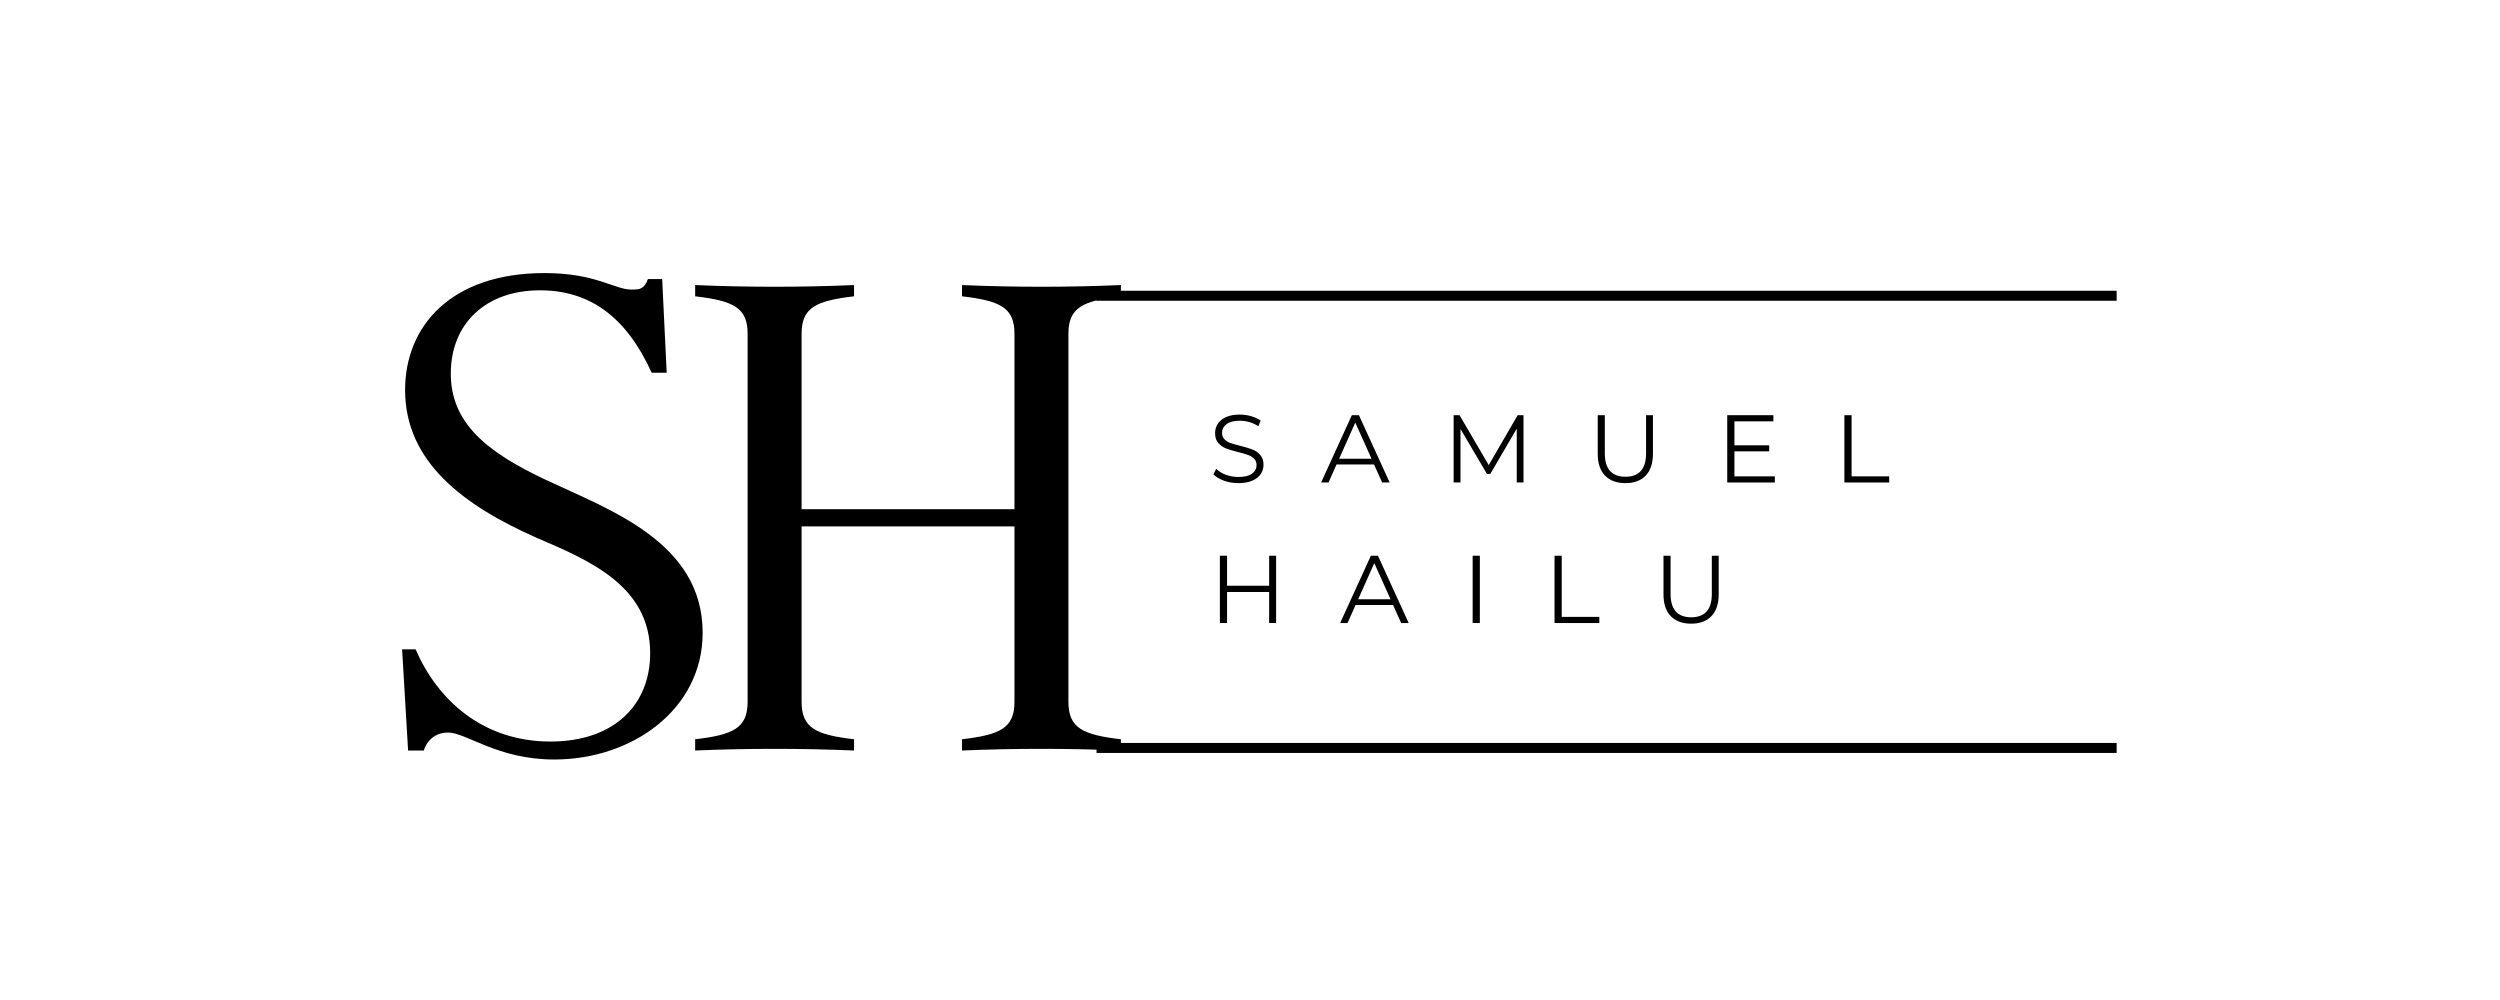
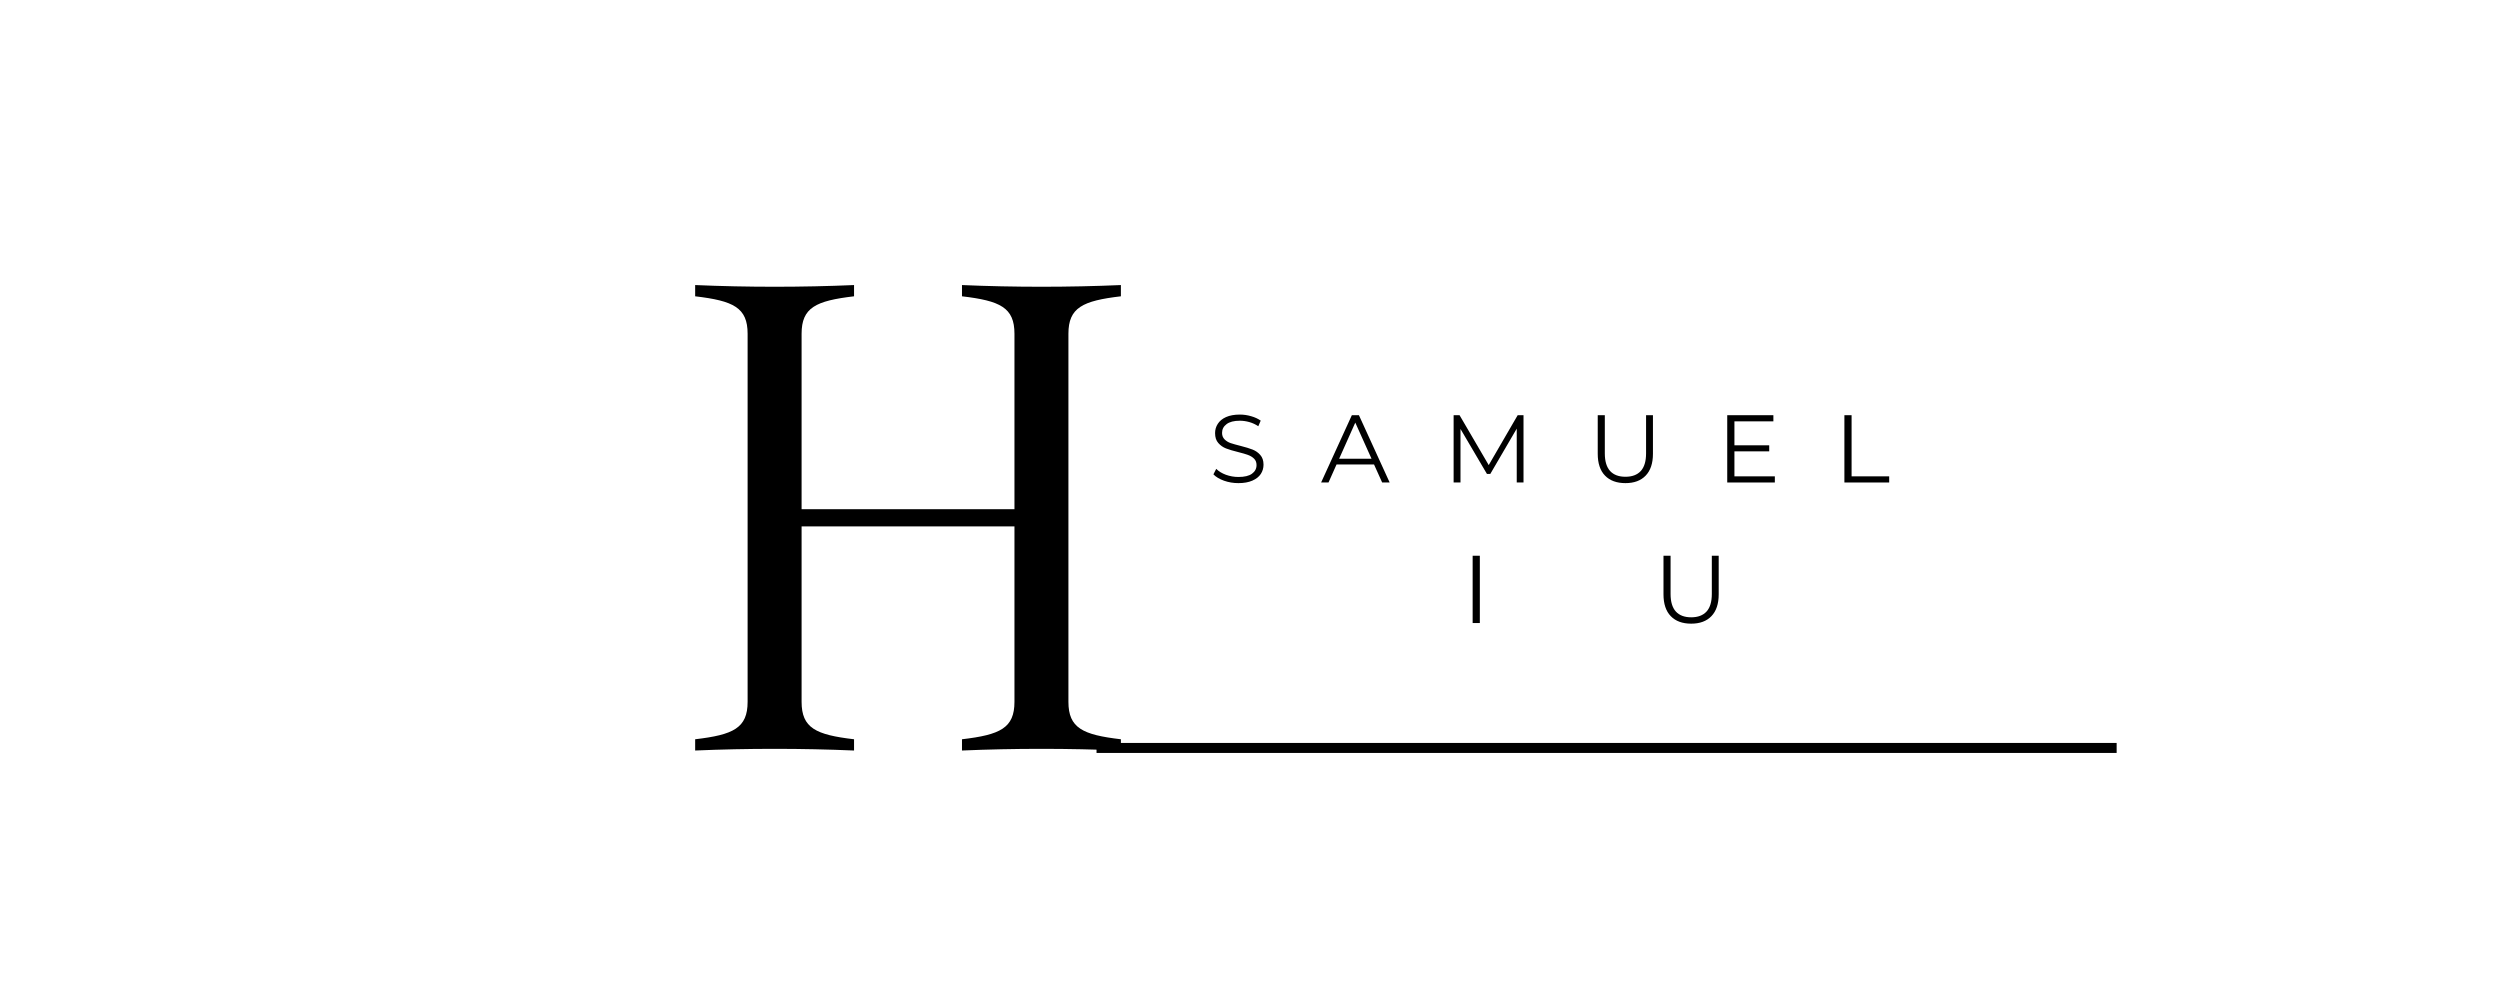
<svg xmlns="http://www.w3.org/2000/svg" width="500" zoomAndPan="magnify" viewBox="0 0 375 150" height="200" preserveAspectRatio="xMidYMid meet" version="1.0">
  <defs>
    <g />
  </defs>
  <g fill="#000000" fill-opacity="1">
    <g transform="translate(57.503, 112.578)">
      <g>
-         <path d="M 40.023 -14.617 C 40.023 -6.746 34.516 -1.348 25.07 -1.348 C 14.84 -1.348 8.094 -7.645 4.836 -15.18 L 2.812 -15.18 L 3.711 0 L 6.07 0 C 6.633 -1.801 8.094 -2.699 9.668 -2.699 C 12.48 -2.699 17.09 1.348 25.633 1.348 C 37.328 1.348 47.895 -6.184 47.895 -17.652 C 47.895 -31.254 33.953 -36.09 24.398 -40.586 C 15.289 -44.859 10.117 -49.246 10.117 -56.551 C 10.117 -63.973 15.289 -69.031 23.496 -69.031 C 30.918 -69.031 36.426 -65.098 40.25 -56.664 L 42.5 -56.664 L 41.824 -70.719 L 39.688 -70.719 C 39.125 -69.145 38.34 -69.145 37.215 -69.145 C 34.629 -69.145 31.93 -71.617 24.172 -71.617 C 10.117 -71.617 3.262 -63.637 3.262 -54.078 C 3.262 -43.285 12.031 -36.766 22.938 -31.93 C 30.805 -28.559 40.023 -24.734 40.023 -14.617 Z M 40.023 -14.617 " />
-       </g>
+         </g>
    </g>
  </g>
  <g fill="#000000" fill-opacity="1">
    <g transform="translate(101.462, 112.578)">
      <g>
        <path d="M 66.672 -68.133 L 66.672 -69.82 C 58.914 -69.48 50.594 -69.48 42.836 -69.82 L 42.836 -68.133 C 48.57 -67.457 50.707 -66.445 50.707 -62.512 L 50.707 -36.203 L 18.777 -36.203 L 18.777 -62.512 C 18.777 -66.445 20.91 -67.457 26.645 -68.133 L 26.645 -69.82 C 18.887 -69.48 10.57 -69.48 2.812 -69.82 L 2.812 -68.133 C 8.543 -67.457 10.68 -66.445 10.68 -62.512 L 10.68 -7.309 C 10.68 -3.371 8.543 -2.359 2.812 -1.688 L 2.812 0 C 10.57 -0.336 18.887 -0.336 26.645 0 L 26.645 -1.688 C 20.91 -2.359 18.777 -3.371 18.777 -7.309 L 18.777 -33.617 L 50.707 -33.617 L 50.707 -7.309 C 50.707 -3.371 48.57 -2.359 42.836 -1.688 L 42.836 0 C 50.594 -0.336 58.914 -0.336 66.672 0 L 66.672 -1.688 C 60.938 -2.359 58.801 -3.371 58.801 -7.309 L 58.801 -62.512 C 58.801 -66.445 60.938 -67.457 66.672 -68.133 Z M 66.672 -68.133 " />
      </g>
    </g>
  </g>
-   <path stroke-linecap="butt" transform="matrix(0.75, 0, 0, 0.75, 164.479, 43.613)" fill="none" stroke-linejoin="miter" d="M 0.002 1 L 204.023 1 " stroke="#000000" stroke-width="2" stroke-opacity="1" stroke-miterlimit="4" />
  <path stroke-linecap="butt" transform="matrix(0.75, 0, -0, 0.75, 164.479, 111.44)" fill="none" stroke-linejoin="miter" d="M 0.002 1.002 L 204.023 1.002 " stroke="#000000" stroke-width="2" stroke-opacity="1" stroke-miterlimit="4" />
  <g fill="#000000" fill-opacity="1">
    <g transform="translate(181.34, 72.374)">
      <g>
        <path d="M 4.422 0.094 C 3.672 0.094 2.953 -0.023 2.266 -0.266 C 1.578 -0.516 1.047 -0.832 0.672 -1.219 L 1.094 -2.047 C 1.457 -1.68 1.941 -1.383 2.547 -1.156 C 3.16 -0.938 3.785 -0.828 4.422 -0.828 C 5.328 -0.828 6.004 -0.988 6.453 -1.312 C 6.91 -1.645 7.141 -2.078 7.141 -2.609 C 7.141 -3.016 7.016 -3.336 6.766 -3.578 C 6.523 -3.816 6.227 -4 5.875 -4.125 C 5.52 -4.258 5.023 -4.406 4.391 -4.562 C 3.629 -4.75 3.02 -4.93 2.562 -5.109 C 2.113 -5.285 1.727 -5.555 1.406 -5.922 C 1.082 -6.285 0.922 -6.781 0.922 -7.406 C 0.922 -7.914 1.055 -8.379 1.328 -8.797 C 1.598 -9.223 2.008 -9.562 2.562 -9.812 C 3.125 -10.062 3.816 -10.188 4.641 -10.188 C 5.223 -10.188 5.789 -10.102 6.344 -9.938 C 6.895 -9.781 7.367 -9.562 7.766 -9.281 L 7.406 -8.438 C 6.988 -8.719 6.539 -8.926 6.062 -9.062 C 5.582 -9.195 5.109 -9.266 4.641 -9.266 C 3.754 -9.266 3.086 -9.094 2.641 -8.75 C 2.191 -8.414 1.969 -7.977 1.969 -7.438 C 1.969 -7.039 2.094 -6.719 2.344 -6.469 C 2.594 -6.219 2.898 -6.031 3.266 -5.906 C 3.641 -5.781 4.141 -5.641 4.766 -5.484 C 5.504 -5.297 6.098 -5.113 6.547 -4.938 C 7.004 -4.758 7.391 -4.488 7.703 -4.125 C 8.023 -3.77 8.188 -3.285 8.188 -2.672 C 8.188 -2.16 8.051 -1.695 7.781 -1.281 C 7.508 -0.863 7.086 -0.531 6.516 -0.281 C 5.953 -0.031 5.254 0.094 4.422 0.094 Z M 4.422 0.094 " />
      </g>
    </g>
  </g>
  <g fill="#000000" fill-opacity="1">
    <g transform="translate(198.136, 72.374)">
      <g>
        <path d="M 7.969 -2.703 L 2.344 -2.703 L 1.141 0 L 0.031 0 L 4.641 -10.094 L 5.703 -10.094 L 10.312 0 L 9.188 0 Z M 7.594 -3.562 L 5.156 -8.984 L 2.734 -3.562 Z M 7.594 -3.562 " />
      </g>
    </g>
  </g>
  <g fill="#000000" fill-opacity="1">
    <g transform="translate(216.402, 72.374)">
      <g>
        <path d="M 12.125 -10.094 L 12.125 0 L 11.109 0 L 11.109 -8.078 L 7.141 -1.281 L 6.641 -1.281 L 2.672 -8.031 L 2.672 0 L 1.641 0 L 1.641 -10.094 L 2.531 -10.094 L 6.906 -2.609 L 11.25 -10.094 Z M 12.125 -10.094 " />
      </g>
    </g>
  </g>
  <g fill="#000000" fill-opacity="1">
    <g transform="translate(238.098, 72.374)">
      <g>
        <path d="M 5.719 0.094 C 4.406 0.094 3.383 -0.281 2.656 -1.031 C 1.926 -1.781 1.562 -2.875 1.562 -4.312 L 1.562 -10.094 L 2.625 -10.094 L 2.625 -4.359 C 2.625 -3.18 2.891 -2.301 3.422 -1.719 C 3.953 -1.145 4.719 -0.859 5.719 -0.859 C 6.719 -0.859 7.484 -1.145 8.016 -1.719 C 8.547 -2.301 8.812 -3.18 8.812 -4.359 L 8.812 -10.094 L 9.844 -10.094 L 9.844 -4.312 C 9.844 -2.875 9.477 -1.781 8.75 -1.031 C 8.031 -0.281 7.02 0.094 5.719 0.094 Z M 5.719 0.094 " />
      </g>
    </g>
  </g>
  <g fill="#000000" fill-opacity="1">
    <g transform="translate(257.445, 72.374)">
      <g>
        <path d="M 8.781 -0.922 L 8.781 0 L 1.641 0 L 1.641 -10.094 L 8.562 -10.094 L 8.562 -9.172 L 2.719 -9.172 L 2.719 -5.578 L 7.938 -5.578 L 7.938 -4.672 L 2.719 -4.672 L 2.719 -0.922 Z M 8.781 -0.922 " />
      </g>
    </g>
  </g>
  <g fill="#000000" fill-opacity="1">
    <g transform="translate(275.019, 72.374)">
      <g>
        <path d="M 1.641 -10.094 L 2.719 -10.094 L 2.719 -0.922 L 8.359 -0.922 L 8.359 0 L 1.641 0 Z M 1.641 -10.094 " />
      </g>
    </g>
  </g>
  <g fill="#000000" fill-opacity="1">
    <g transform="translate(181.34, 93.455)">
      <g>
-         <path d="M 10.078 -10.094 L 10.078 0 L 9.031 0 L 9.031 -4.656 L 2.719 -4.656 L 2.719 0 L 1.641 0 L 1.641 -10.094 L 2.719 -10.094 L 2.719 -5.594 L 9.031 -5.594 L 9.031 -10.094 Z M 10.078 -10.094 " />
-       </g>
+         </g>
    </g>
  </g>
  <g fill="#000000" fill-opacity="1">
    <g transform="translate(200.99, 93.455)">
      <g>
-         <path d="M 7.969 -2.703 L 2.344 -2.703 L 1.141 0 L 0.031 0 L 4.641 -10.094 L 5.703 -10.094 L 10.312 0 L 9.188 0 Z M 7.594 -3.562 L 5.156 -8.984 L 2.734 -3.562 Z M 7.594 -3.562 " />
-       </g>
+         </g>
    </g>
  </g>
  <g fill="#000000" fill-opacity="1">
    <g transform="translate(219.256, 93.455)">
      <g>
        <path d="M 1.641 -10.094 L 2.719 -10.094 L 2.719 0 L 1.641 0 Z M 1.641 -10.094 " />
      </g>
    </g>
  </g>
  <g fill="#000000" fill-opacity="1">
    <g transform="translate(231.54, 93.455)">
      <g>
-         <path d="M 1.641 -10.094 L 2.719 -10.094 L 2.719 -0.922 L 8.359 -0.922 L 8.359 0 L 1.641 0 Z M 1.641 -10.094 " />
-       </g>
+         </g>
    </g>
  </g>
  <g fill="#000000" fill-opacity="1">
    <g transform="translate(247.961, 93.455)">
      <g>
        <path d="M 5.719 0.094 C 4.406 0.094 3.383 -0.281 2.656 -1.031 C 1.926 -1.781 1.562 -2.875 1.562 -4.312 L 1.562 -10.094 L 2.625 -10.094 L 2.625 -4.359 C 2.625 -3.18 2.891 -2.301 3.422 -1.719 C 3.953 -1.145 4.719 -0.859 5.719 -0.859 C 6.719 -0.859 7.484 -1.145 8.016 -1.719 C 8.547 -2.301 8.812 -3.18 8.812 -4.359 L 8.812 -10.094 L 9.844 -10.094 L 9.844 -4.312 C 9.844 -2.875 9.477 -1.781 8.75 -1.031 C 8.031 -0.281 7.02 0.094 5.719 0.094 Z M 5.719 0.094 " />
      </g>
    </g>
  </g>
</svg>